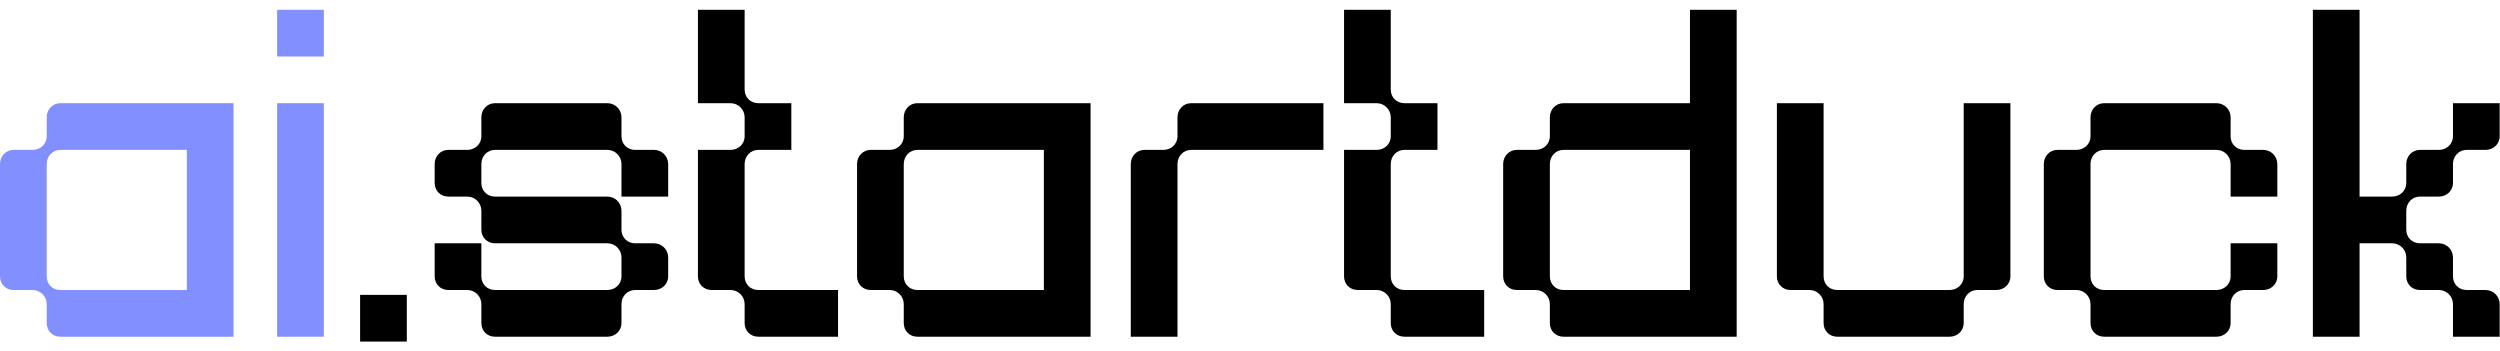
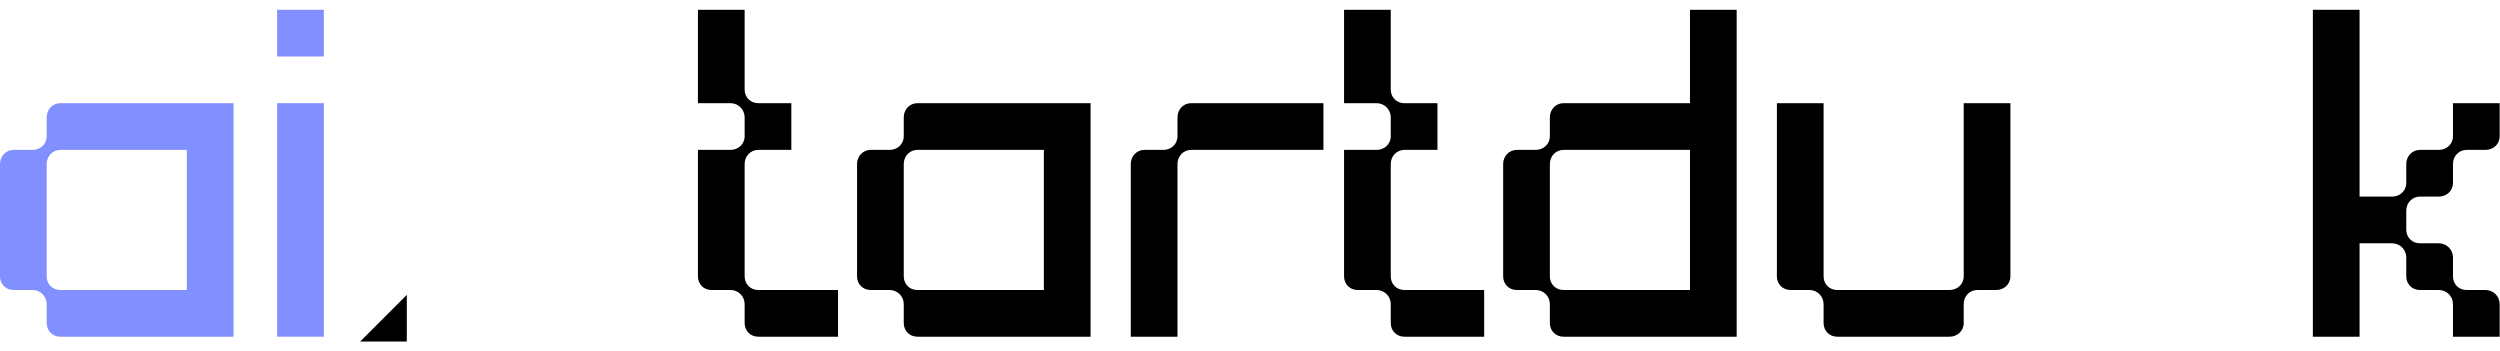
<svg xmlns="http://www.w3.org/2000/svg" xmlns:ns1="http://vectornator.io" height="100%" stroke-miterlimit="10" style="fill-rule:nonzero;clip-rule:evenodd;stroke-linecap:round;stroke-linejoin:round;" version="1.1" viewBox="0 0 185 26" width="100%" xml:space="preserve">
  <defs />
  <g id="Без-названия" ns1:layerName="Без названия">
    <path d="M4.464 7.636L17.28 7.636L17.28 24.916L4.464 24.916C3.888 24.916 3.456 24.484 3.456 23.908L3.456 22.504C3.456 21.928 2.988 21.46 2.412 21.46L1.008 21.46C0.432 21.46 0 21.028 0 20.452L0 12.136C0 11.56 0.432 11.092 1.008 11.092L2.412 11.092C2.988 11.092 3.456 10.66 3.456 10.084L3.456 8.68C3.456 8.104 3.888 7.636 4.464 7.636ZM13.824 21.46L13.824 11.092L4.464 11.092C3.888 11.092 3.456 11.56 3.456 12.136L3.456 20.452C3.456 21.028 3.888 21.46 4.464 21.46L13.824 21.46Z" fill="#828fff" fill-rule="nonzero" opacity="1" stroke="none" ns1:layerName="path" />
    <path d="M23.964 7.636L23.964 24.916L20.508 24.916L20.508 7.636L23.964 7.636ZM23.964 0.724L23.964 4.18L20.508 4.18L20.508 0.724L23.964 0.724Z" fill="#828fff" fill-rule="nonzero" opacity="1" stroke="none" ns1:layerName="path" />
-     <path d="M30.104 25.276L26.648 25.276L26.648 21.82L30.104 21.82L30.104 25.276Z" fill="#000000" fill-rule="nonzero" opacity="1" stroke="none" ns1:layerName="path" />
-     <path d="M49.445 14.548L45.989 14.548L45.989 12.136C45.989 11.56 45.521 11.092 44.945 11.092L36.629 11.092C36.053 11.092 35.621 11.56 35.621 12.136L35.621 13.54C35.621 14.116 36.053 14.548 36.629 14.548L44.945 14.548C45.521 14.548 45.989 15.016 45.989 15.592L45.989 16.996C45.989 17.572 46.421 18.004 46.997 18.004L48.401 18.004C48.977 18.004 49.445 18.472 49.445 19.048L49.445 20.452C49.445 21.028 48.977 21.46 48.401 21.46L46.997 21.46C46.421 21.46 45.989 21.928 45.989 22.504L45.989 23.908C45.989 24.484 45.521 24.916 44.945 24.916L36.629 24.916C36.053 24.916 35.621 24.484 35.621 23.908L35.621 22.504C35.621 21.928 35.153 21.46 34.577 21.46L33.173 21.46C32.597 21.46 32.165 21.028 32.165 20.452L32.165 18.004L35.621 18.004L35.621 20.452C35.621 21.028 36.053 21.46 36.629 21.46L44.945 21.46C45.521 21.46 45.989 21.028 45.989 20.452L45.989 19.048C45.989 18.472 45.521 18.004 44.945 18.004L36.629 18.004C36.053 18.004 35.621 17.572 35.621 16.996L35.621 15.592C35.621 15.016 35.153 14.548 34.577 14.548L33.173 14.548C32.597 14.548 32.165 14.116 32.165 13.54L32.165 12.136C32.165 11.56 32.597 11.092 33.173 11.092L34.577 11.092C35.153 11.092 35.621 10.66 35.621 10.084L35.621 8.68C35.621 8.104 36.053 7.636 36.629 7.636L44.945 7.636C45.521 7.636 45.989 8.104 45.989 8.68L45.989 10.084C45.989 10.66 46.421 11.092 46.997 11.092L48.401 11.092C48.977 11.092 49.445 11.56 49.445 12.136L49.445 14.548Z" fill="#000000" fill-rule="nonzero" opacity="1" stroke="none" ns1:layerName="path" />
+     <path d="M30.104 25.276L26.648 25.276L30.104 21.82L30.104 25.276Z" fill="#000000" fill-rule="nonzero" opacity="1" stroke="none" ns1:layerName="path" />
    <path d="M56.111 21.46L62.015 21.46L62.015 24.916L56.111 24.916C55.535 24.916 55.103 24.484 55.103 23.908L55.103 22.504C55.103 21.928 54.635 21.46 54.059 21.46L52.655 21.46C52.079 21.46 51.647 21.028 51.647 20.452L51.647 11.092L54.059 11.092C54.635 11.092 55.103 10.66 55.103 10.084L55.103 8.68C55.103 8.104 54.635 7.636 54.059 7.636L51.647 7.636L51.647 0.724L55.103 0.724L55.103 6.628C55.103 7.204 55.535 7.636 56.111 7.636L58.559 7.636L58.559 11.092L56.111 11.092C55.535 11.092 55.103 11.56 55.103 12.136L55.103 20.452C55.103 21.028 55.535 21.46 56.111 21.46Z" fill="#000000" fill-rule="nonzero" opacity="1" stroke="none" ns1:layerName="path" />
    <path d="M67.886 7.636L80.702 7.636L80.702 24.916L67.886 24.916C67.31 24.916 66.878 24.484 66.878 23.908L66.878 22.504C66.878 21.928 66.41 21.46 65.834 21.46L64.43 21.46C63.854 21.46 63.422 21.028 63.422 20.452L63.422 12.136C63.422 11.56 63.854 11.092 64.43 11.092L65.834 11.092C66.41 11.092 66.878 10.66 66.878 10.084L66.878 8.68C66.878 8.104 67.31 7.636 67.886 7.636ZM77.246 21.46L77.246 11.092L67.886 11.092C67.31 11.092 66.878 11.56 66.878 12.136L66.878 20.452C66.878 21.028 67.31 21.46 67.886 21.46L77.246 21.46Z" fill="#000000" fill-rule="nonzero" opacity="1" stroke="none" ns1:layerName="path" />
    <path d="M86.09 11.092C86.666 11.092 87.134 10.66 87.134 10.084L87.134 8.68C87.134 8.104 87.566 7.636 88.142 7.636L97.934 7.636L97.934 11.092L88.142 11.092C87.566 11.092 87.134 11.56 87.134 12.136L87.134 24.916L83.678 24.916L83.678 12.136C83.678 11.56 84.11 11.092 84.686 11.092L86.09 11.092Z" fill="#000000" fill-rule="nonzero" opacity="1" stroke="none" ns1:layerName="path" />
    <path d="M103.924 21.46L109.828 21.46L109.828 24.916L103.924 24.916C103.348 24.916 102.916 24.484 102.916 23.908L102.916 22.504C102.916 21.928 102.448 21.46 101.872 21.46L100.468 21.46C99.892 21.46 99.46 21.028 99.46 20.452L99.46 11.092L101.872 11.092C102.448 11.092 102.916 10.66 102.916 10.084L102.916 8.68C102.916 8.104 102.448 7.636 101.872 7.636L99.46 7.636L99.46 0.724L102.916 0.724L102.916 6.628C102.916 7.204 103.348 7.636 103.924 7.636L106.372 7.636L106.372 11.092L103.924 11.092C103.348 11.092 102.916 11.56 102.916 12.136L102.916 20.452C102.916 21.028 103.348 21.46 103.924 21.46Z" fill="#000000" fill-rule="nonzero" opacity="1" stroke="none" ns1:layerName="path" />
    <path d="M125.058 0.724L128.514 0.724L128.514 24.916L115.698 24.916C115.122 24.916 114.69 24.484 114.69 23.908L114.69 22.504C114.69 21.928 114.222 21.46 113.646 21.46L112.242 21.46C111.666 21.46 111.234 21.028 111.234 20.452L111.234 12.136C111.234 11.56 111.666 11.092 112.242 11.092L113.646 11.092C114.222 11.092 114.69 10.66 114.69 10.084L114.69 8.68C114.69 8.104 115.122 7.636 115.698 7.636L125.058 7.636L125.058 0.724ZM125.058 21.46L125.058 11.092L115.698 11.092C115.122 11.092 114.69 11.56 114.69 12.136L114.69 20.452C114.69 21.028 115.122 21.46 115.698 21.46L125.058 21.46Z" fill="#000000" fill-rule="nonzero" opacity="1" stroke="none" ns1:layerName="path" />
    <path d="M145.314 7.636L148.77 7.636L148.77 20.452C148.77 21.028 148.302 21.46 147.726 21.46L146.322 21.46C145.746 21.46 145.314 21.928 145.314 22.504L145.314 23.908C145.314 24.484 144.846 24.916 144.27 24.916L135.954 24.916C135.378 24.916 134.946 24.484 134.946 23.908L134.946 22.504C134.946 21.928 134.478 21.46 133.902 21.46L132.498 21.46C131.922 21.46 131.49 21.028 131.49 20.452L131.49 7.636L134.946 7.636L134.946 20.452C134.946 21.028 135.378 21.46 135.954 21.46L144.27 21.46C144.846 21.46 145.314 21.028 145.314 20.452L145.314 7.636Z" fill="#000000" fill-rule="nonzero" opacity="1" stroke="none" ns1:layerName="path" />
-     <path d="M168.522 14.548L165.066 14.548L165.066 12.136C165.066 11.56 164.598 11.092 164.022 11.092L155.706 11.092C155.13 11.092 154.698 11.56 154.698 12.136L154.698 20.452C154.698 21.028 155.13 21.46 155.706 21.46L164.022 21.46C164.598 21.46 165.066 21.028 165.066 20.452L165.066 18.004L168.522 18.004L168.522 20.452C168.522 21.028 168.054 21.46 167.478 21.46L166.074 21.46C165.498 21.46 165.066 21.928 165.066 22.504L165.066 23.908C165.066 24.484 164.598 24.916 164.022 24.916L155.706 24.916C155.13 24.916 154.698 24.484 154.698 23.908L154.698 22.504C154.698 21.928 154.23 21.46 153.654 21.46L152.25 21.46C151.674 21.46 151.242 21.028 151.242 20.452L151.242 12.136C151.242 11.56 151.674 11.092 152.25 11.092L153.654 11.092C154.23 11.092 154.698 10.66 154.698 10.084L154.698 8.68C154.698 8.104 155.13 7.636 155.706 7.636L164.022 7.636C164.598 7.636 165.066 8.104 165.066 8.68L165.066 10.084C165.066 10.66 165.498 11.092 166.074 11.092L167.478 11.092C168.054 11.092 168.522 11.56 168.522 12.136L168.522 14.548Z" fill="#000000" fill-rule="nonzero" opacity="1" stroke="none" ns1:layerName="path" />
    <path d="M179.072 14.548C178.496 14.548 178.064 15.016 178.064 15.592L178.064 16.996C178.064 17.572 178.496 18.004 179.072 18.004L180.476 18.004C181.052 18.004 181.52 18.472 181.52 19.048L181.52 20.452C181.52 21.028 181.952 21.46 182.528 21.46L183.932 21.46C184.508 21.46 184.976 21.928 184.976 22.504L184.976 24.916L181.52 24.916L181.52 22.504C181.52 21.928 181.052 21.46 180.476 21.46L179.072 21.46C178.496 21.46 178.064 21.028 178.064 20.452L178.064 19.048C178.064 18.472 177.596 18.004 177.02 18.004L174.608 18.004L174.608 24.916L171.152 24.916L171.152 0.724L174.608 0.724L174.608 14.548L177.02 14.548C177.596 14.548 178.064 14.116 178.064 13.54L178.064 12.136C178.064 11.56 178.496 11.092 179.072 11.092L180.476 11.092C181.052 11.092 181.52 10.66 181.52 10.084L181.52 7.636L184.976 7.636L184.976 10.084C184.976 10.66 184.508 11.092 183.932 11.092L182.528 11.092C181.952 11.092 181.52 11.56 181.52 12.136L181.52 13.54C181.52 14.116 181.052 14.548 180.476 14.548L179.072 14.548Z" fill="#000000" fill-rule="nonzero" opacity="1" stroke="none" ns1:layerName="path" />
  </g>
</svg>